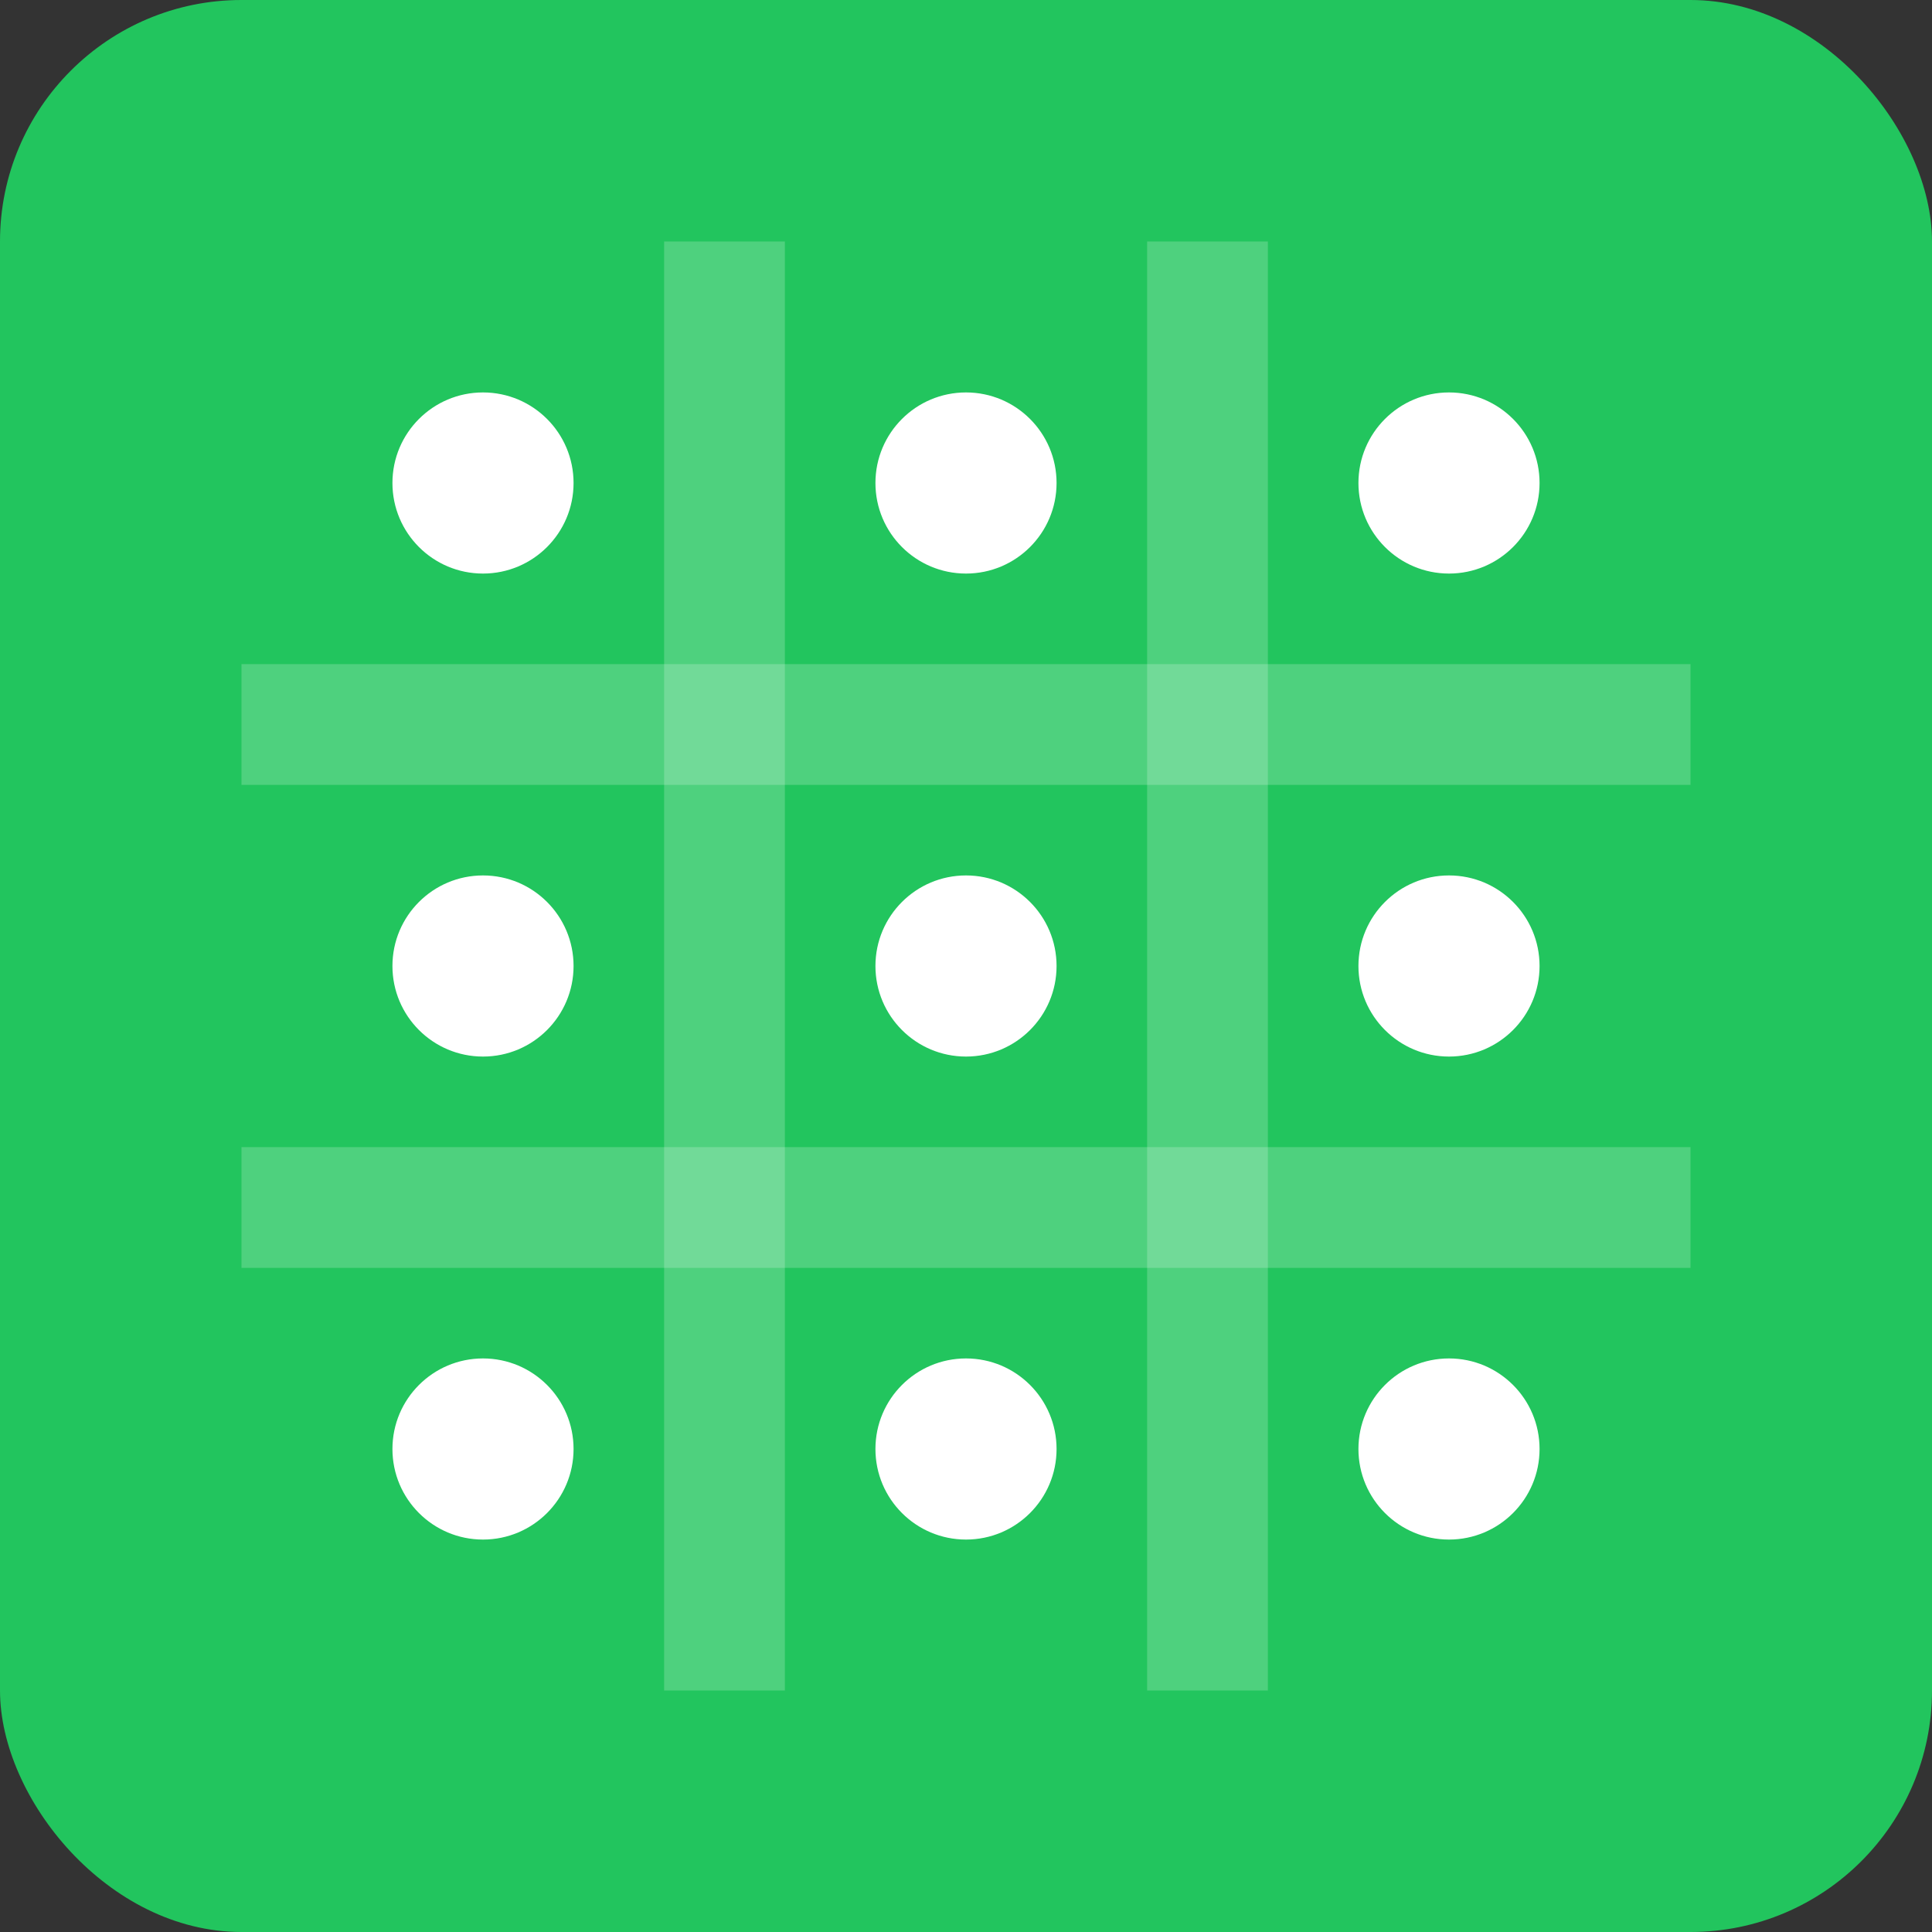
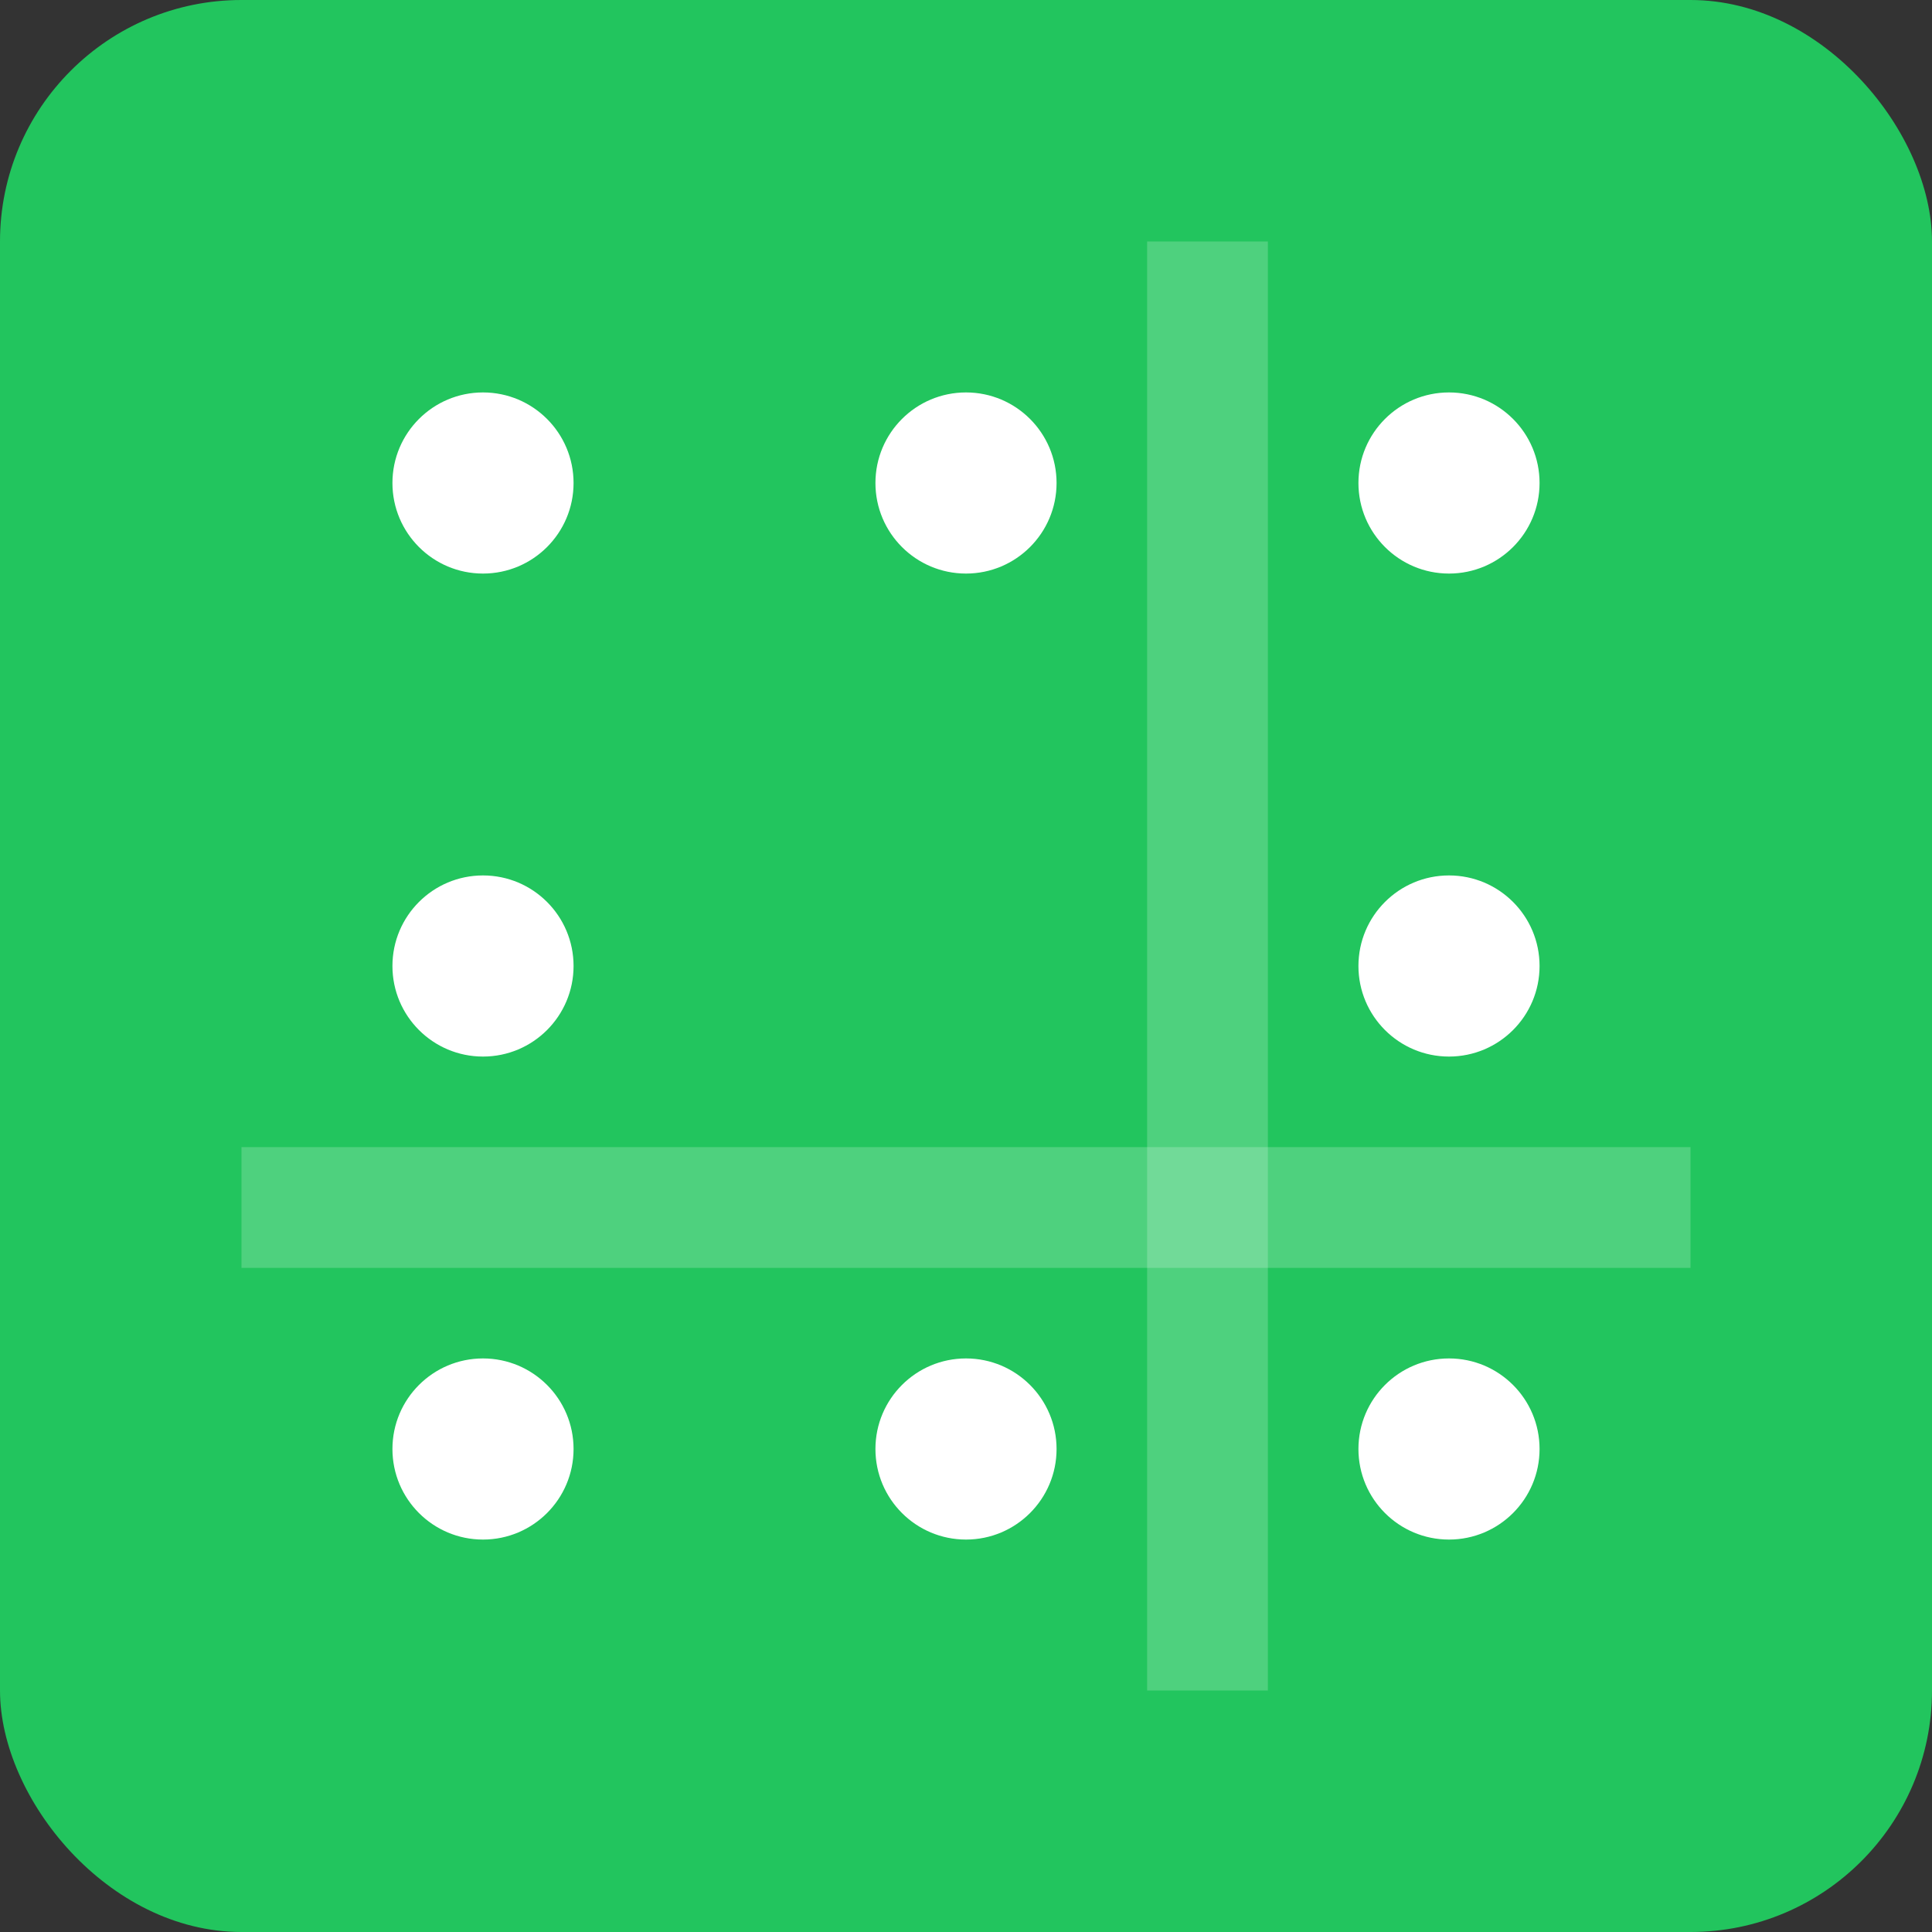
<svg xmlns="http://www.w3.org/2000/svg" width="32" height="32" viewBox="0 0 32 32" fill="none">
  <rect x="0" y="0" width="32" height="32" fill="#333333" stroke="none" />
  <rect width="32" height="32" rx="4" fill="#22C55E" />
  <g transform="translate(4, 4)">
-     <path d="M8 0L8 24" stroke="white" stroke-width="2" stroke-opacity="0.2" />
    <path d="M16 0L16 24" stroke="white" stroke-width="2" stroke-opacity="0.2" />
-     <path d="M0 8L24 8" stroke="white" stroke-width="2" stroke-opacity="0.2" />
    <path d="M0 16L24 16" stroke="white" stroke-width="2" stroke-opacity="0.2" />
    <circle cx="4" cy="4" r="1.5" fill="white" />
    <circle cx="12" cy="4" r="1.5" fill="white" />
    <circle cx="20" cy="4" r="1.5" fill="white" />
    <circle cx="4" cy="12" r="1.5" fill="white" />
-     <circle cx="12" cy="12" r="1.5" fill="white" />
    <circle cx="20" cy="12" r="1.5" fill="white" />
    <circle cx="4" cy="20" r="1.5" fill="white" />
    <circle cx="12" cy="20" r="1.5" fill="white" />
    <circle cx="20" cy="20" r="1.5" fill="white" />
  </g>
</svg>